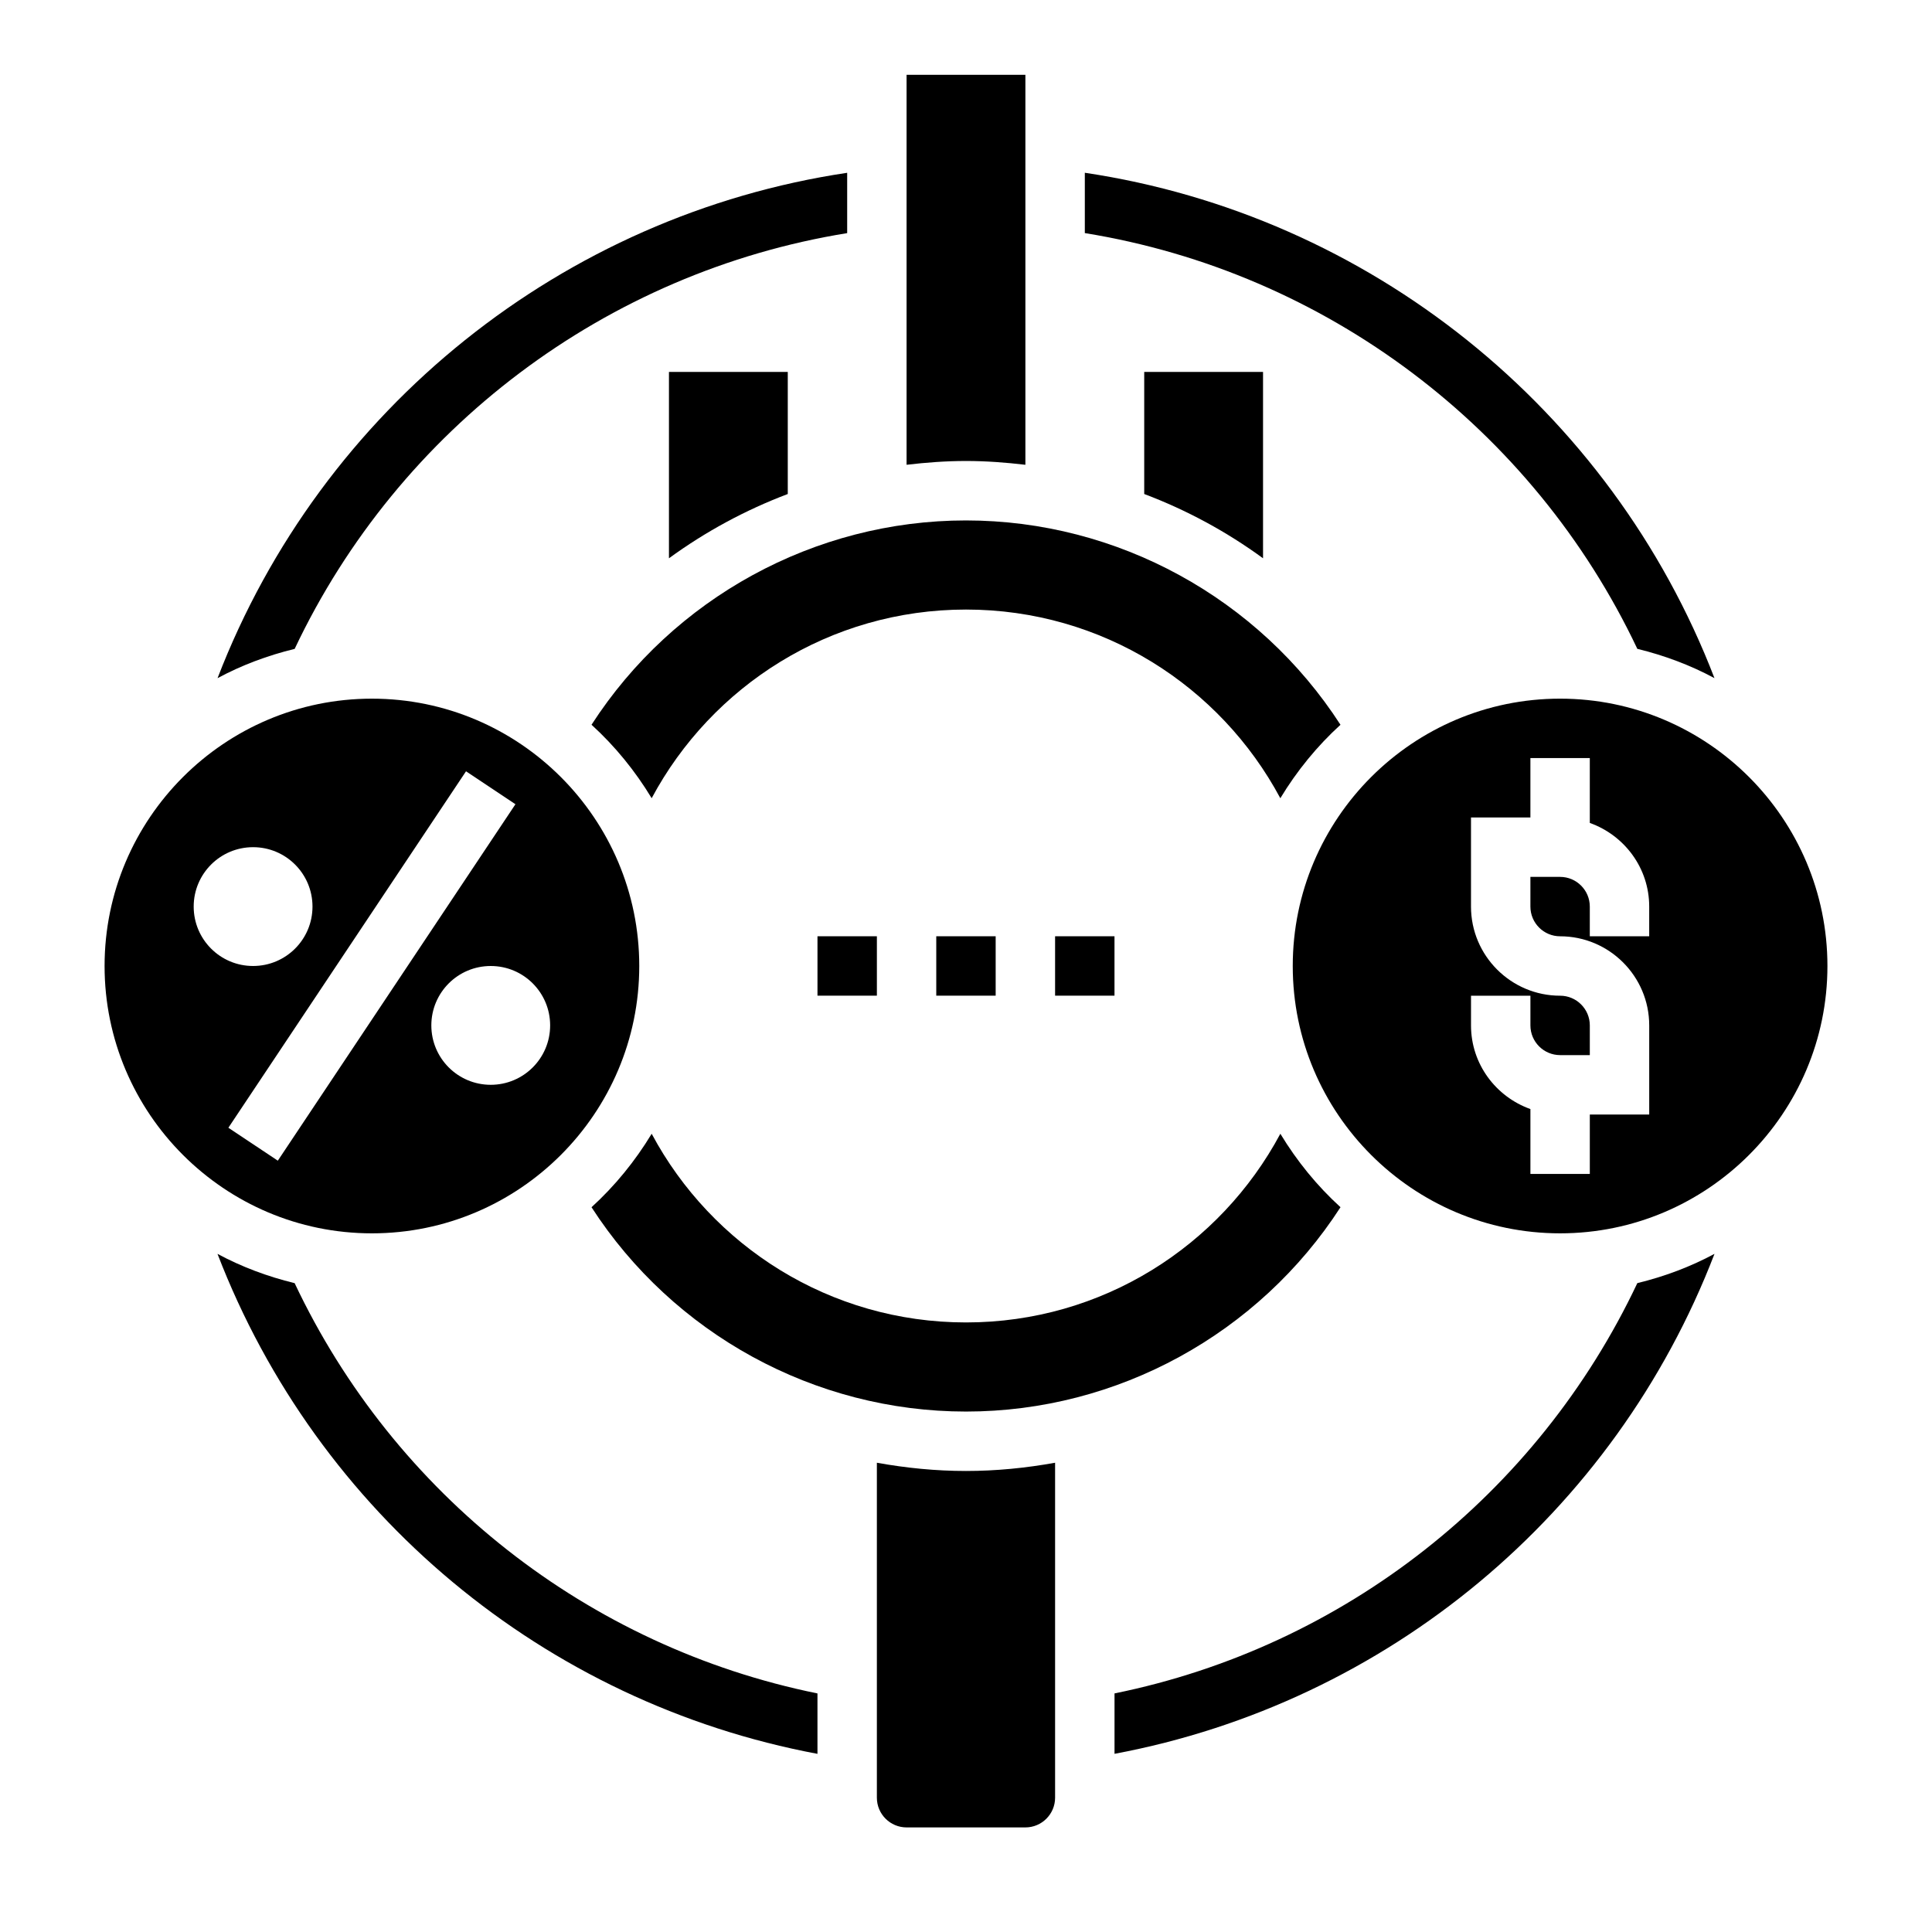
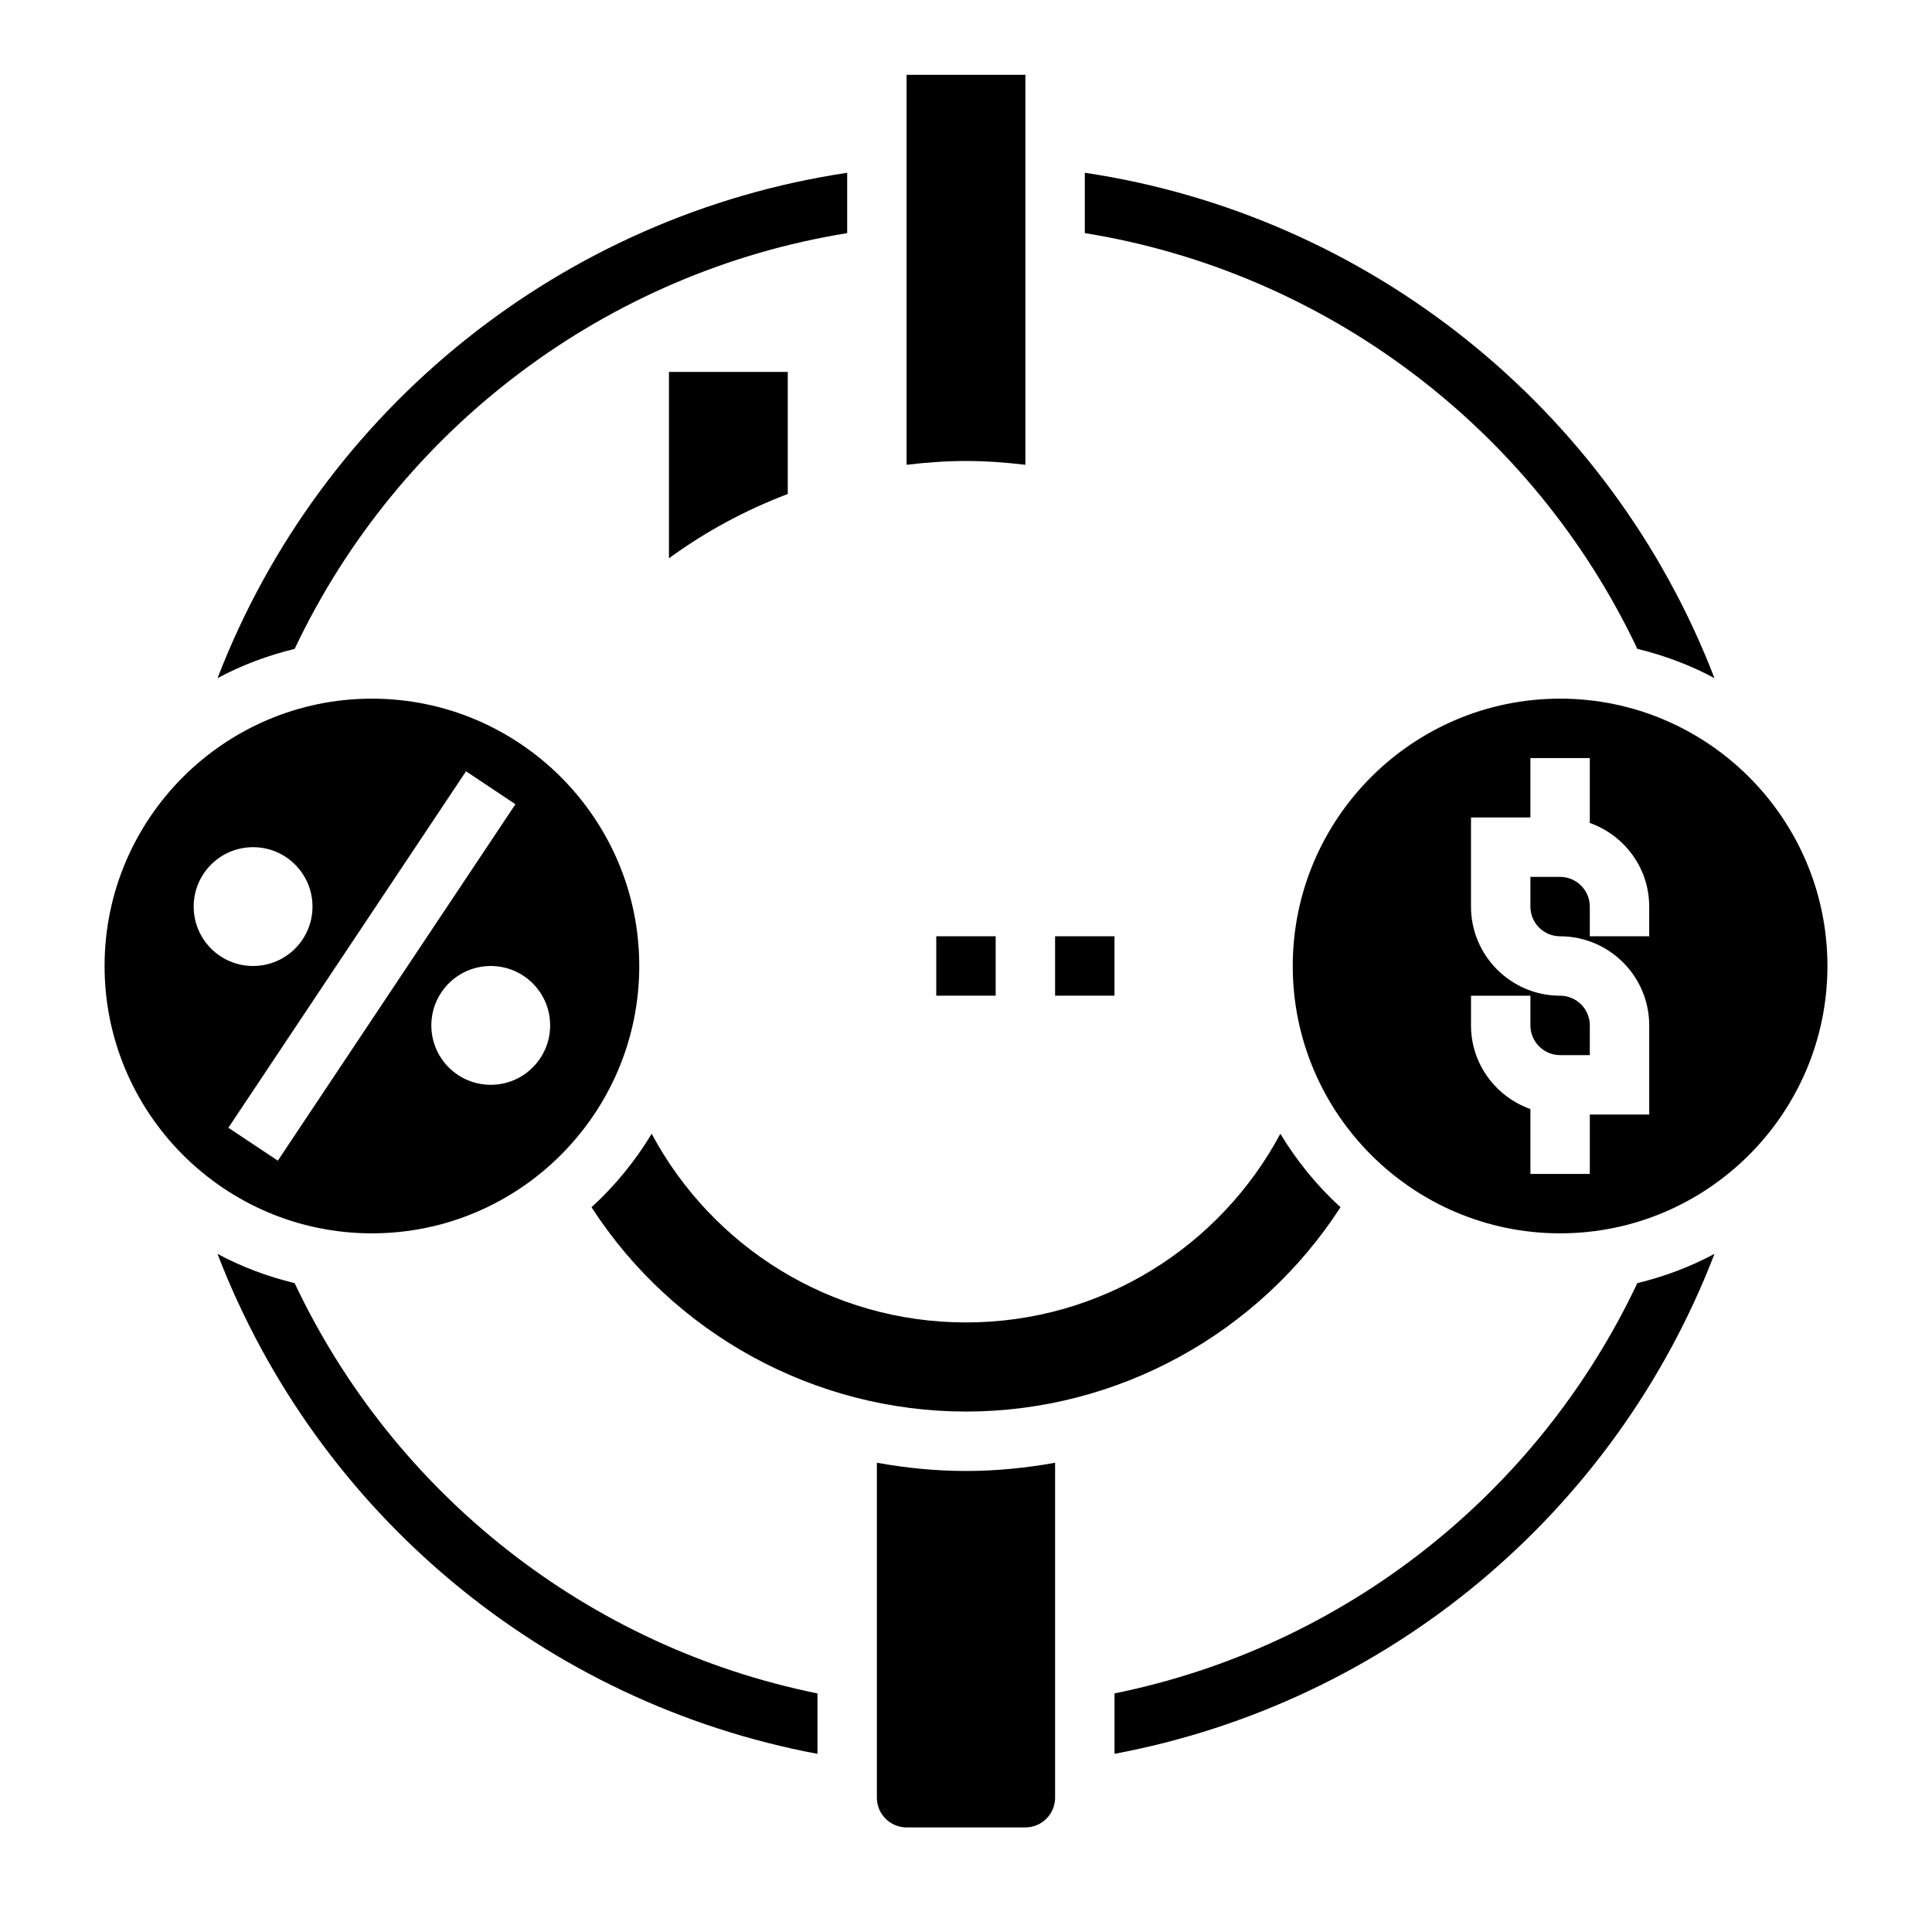
<svg xmlns="http://www.w3.org/2000/svg" fill="#000000" width="800px" height="800px" version="1.1" viewBox="144 144 512 512">
  <g>
    <path d="m423.61 392.12h15.742v15.742h-15.742z" />
    <path d="m392.12 392.12h15.742v15.742h-15.742z" />
-     <path d="m360.64 392.12h15.742v15.742h-15.742z" />
-     <path d="m400 281.92c-40.148 0-77.586 20.609-99.242 54.145 6.219 5.66 11.57 12.242 15.941 19.469 15.906-29.734 47.215-49.996 83.301-49.996s67.391 20.262 83.301 50.004c4.367-7.227 9.73-13.809 15.941-19.469-21.656-33.543-59.098-54.152-99.242-54.152z" />
    <path d="m316.7 444.46c-4.367 7.227-9.73 13.809-15.941 19.469 21.664 33.539 59.098 54.148 99.246 54.148s77.578-20.609 99.242-54.152c-6.219-5.66-11.57-12.242-15.941-19.469-15.91 29.742-47.219 50.004-83.301 50.004-36.086 0-67.395-20.262-83.305-50z" />
    <path d="m313.41 400c0-39.07-31.789-70.848-70.848-70.848-39.062 0-70.848 31.781-70.848 70.848 0 39.07 31.789 70.848 70.848 70.848s70.848-31.781 70.848-70.848zm-23.617 15.742c0 8.699-7.047 15.742-15.742 15.742-8.699 0-15.742-7.047-15.742-15.742 0-8.699 7.047-15.742 15.742-15.742 8.699 0 15.742 7.043 15.742 15.742zm-94.465-31.488c0-8.699 7.047-15.742 15.742-15.742 8.699 0 15.742 7.047 15.742 15.742 0 8.699-7.047 15.742-15.742 15.742-8.695 0.004-15.742-7.043-15.742-15.742zm9.195 58.609 62.977-94.465 13.098 8.73-62.977 94.465z" />
    <path d="m376.38 531.64v88.773c0 4.344 3.535 7.871 7.871 7.871h31.488c4.336 0 7.871-3.527 7.871-7.871v-88.773c-7.731 1.395-15.617 2.184-23.613 2.184-8 0-15.887-0.789-23.617-2.184z" />
    <path d="m557.44 329.15c-39.062 0-70.848 31.781-70.848 70.848 0 39.07 31.789 70.848 70.848 70.848 39.062 0 70.848-31.781 70.848-70.848 0.004-39.066-31.785-70.848-70.848-70.848zm23.617 62.977h-15.742v-7.871c0-4.344-3.535-7.871-7.871-7.871h-7.871v7.871c0 4.344 3.535 7.871 7.871 7.871 13.02 0 23.617 10.598 23.617 23.617v23.617h-15.742v15.742h-15.742v-17.191c-9.141-3.258-15.742-11.918-15.742-22.168v-7.871h15.742v7.871c0 4.344 3.535 7.871 7.871 7.871h7.871v-7.871c0-4.344-3.535-7.871-7.871-7.871-13.02 0-23.617-10.598-23.617-23.617v-23.617h15.742v-15.742h15.742v17.191c9.141 3.258 15.742 11.918 15.742 22.168z" />
    <path d="m415.74 267.18v-103.35h-31.488v103.34c5.172-0.605 10.406-1.004 15.746-1.004 5.336 0 10.57 0.398 15.742 1.008z" />
    <path d="m321.28 242.56v49.391c9.613-7.016 20.176-12.754 31.488-17.035v-32.355z" />
-     <path d="m447.23 242.56v32.355c11.312 4.273 21.875 10.012 31.488 17.035v-49.391z" />
    <path d="m577.91 315.95c7.195 1.754 14.066 4.328 20.438 7.762-27.531-71.535-91.703-122.71-166.86-133.93v15.988c63.793 10.32 118.76 51.719 146.42 110.18z" />
    <path d="m368.51 205.78v-15.988c-75.152 11.219-139.32 62.387-166.86 133.93 6.367-3.434 13.242-6.008 20.438-7.762 27.652-58.457 82.621-99.863 146.42-110.18z" />
    <path d="m222.09 484.05c-7.203-1.754-14.074-4.328-20.453-7.762 26.5 68.875 86.77 118.96 159 132.5v-16.012c-60.824-12.352-112.12-52.781-138.55-108.72z" />
    <path d="m439.36 592.77v16.012c72.234-13.539 132.5-63.621 159-132.5-6.375 3.434-13.25 6.008-20.453 7.762-26.426 55.945-77.719 96.375-138.55 108.73z" />
  </g>
</svg>